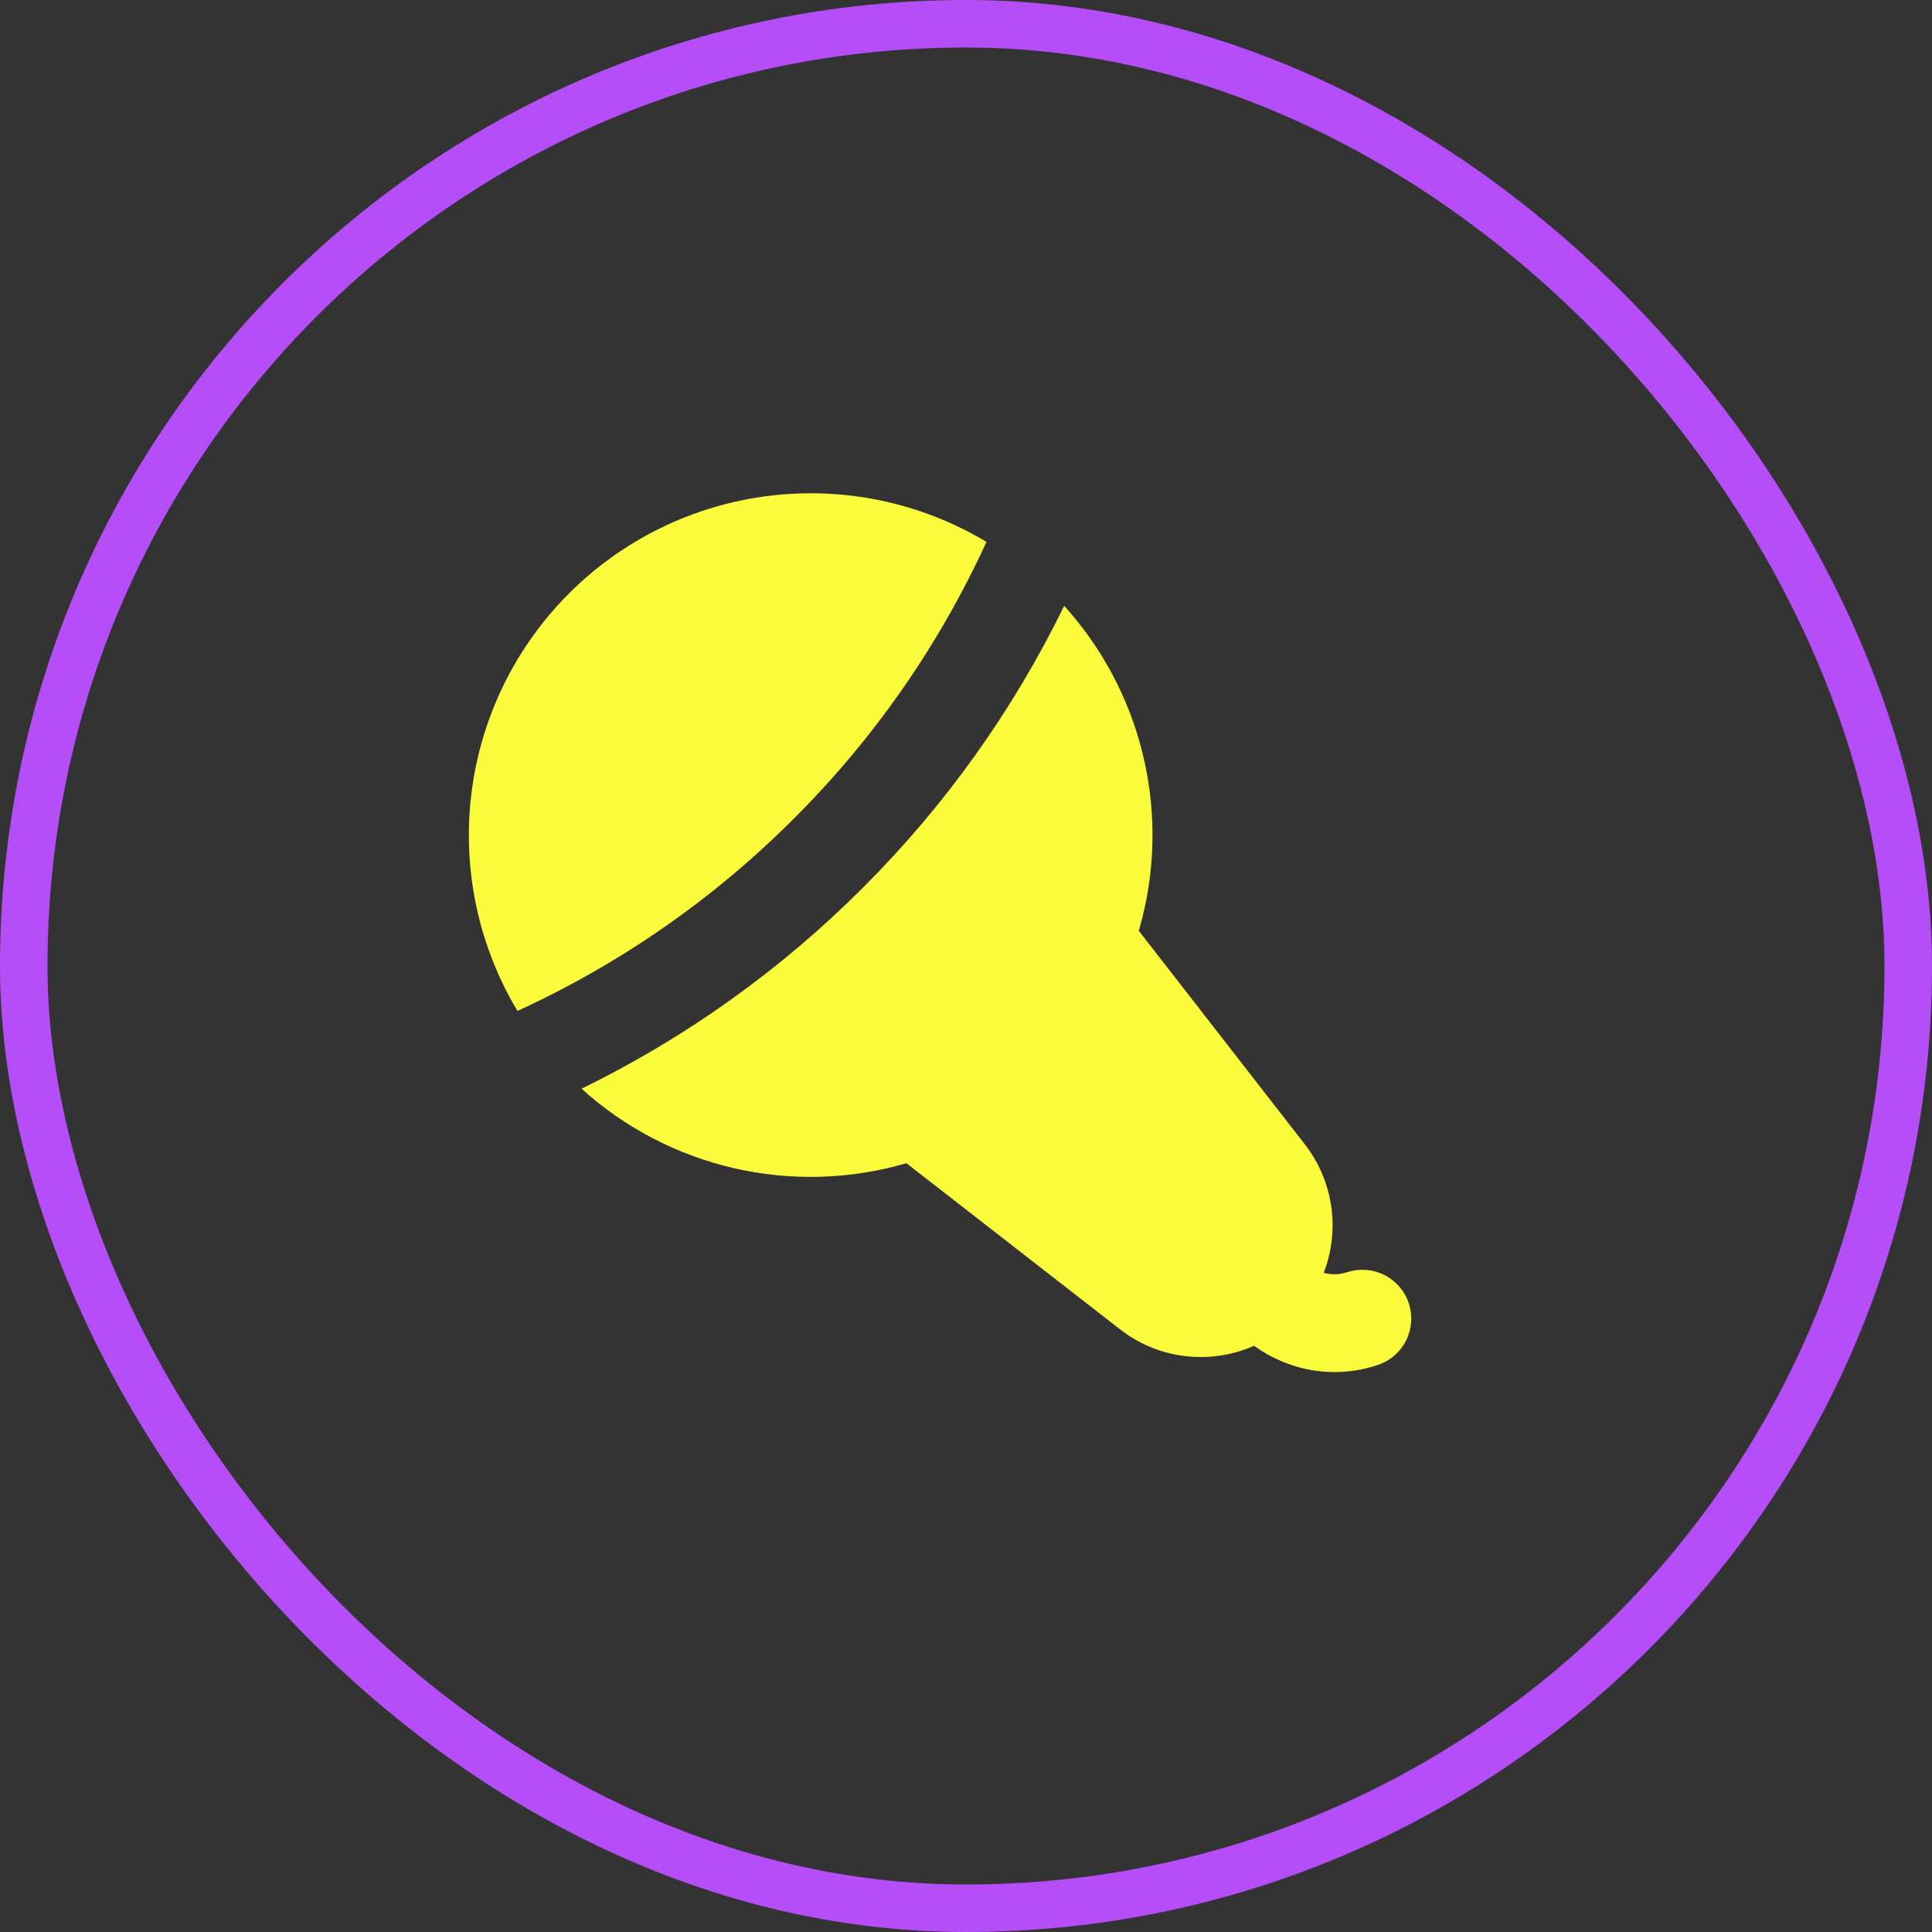
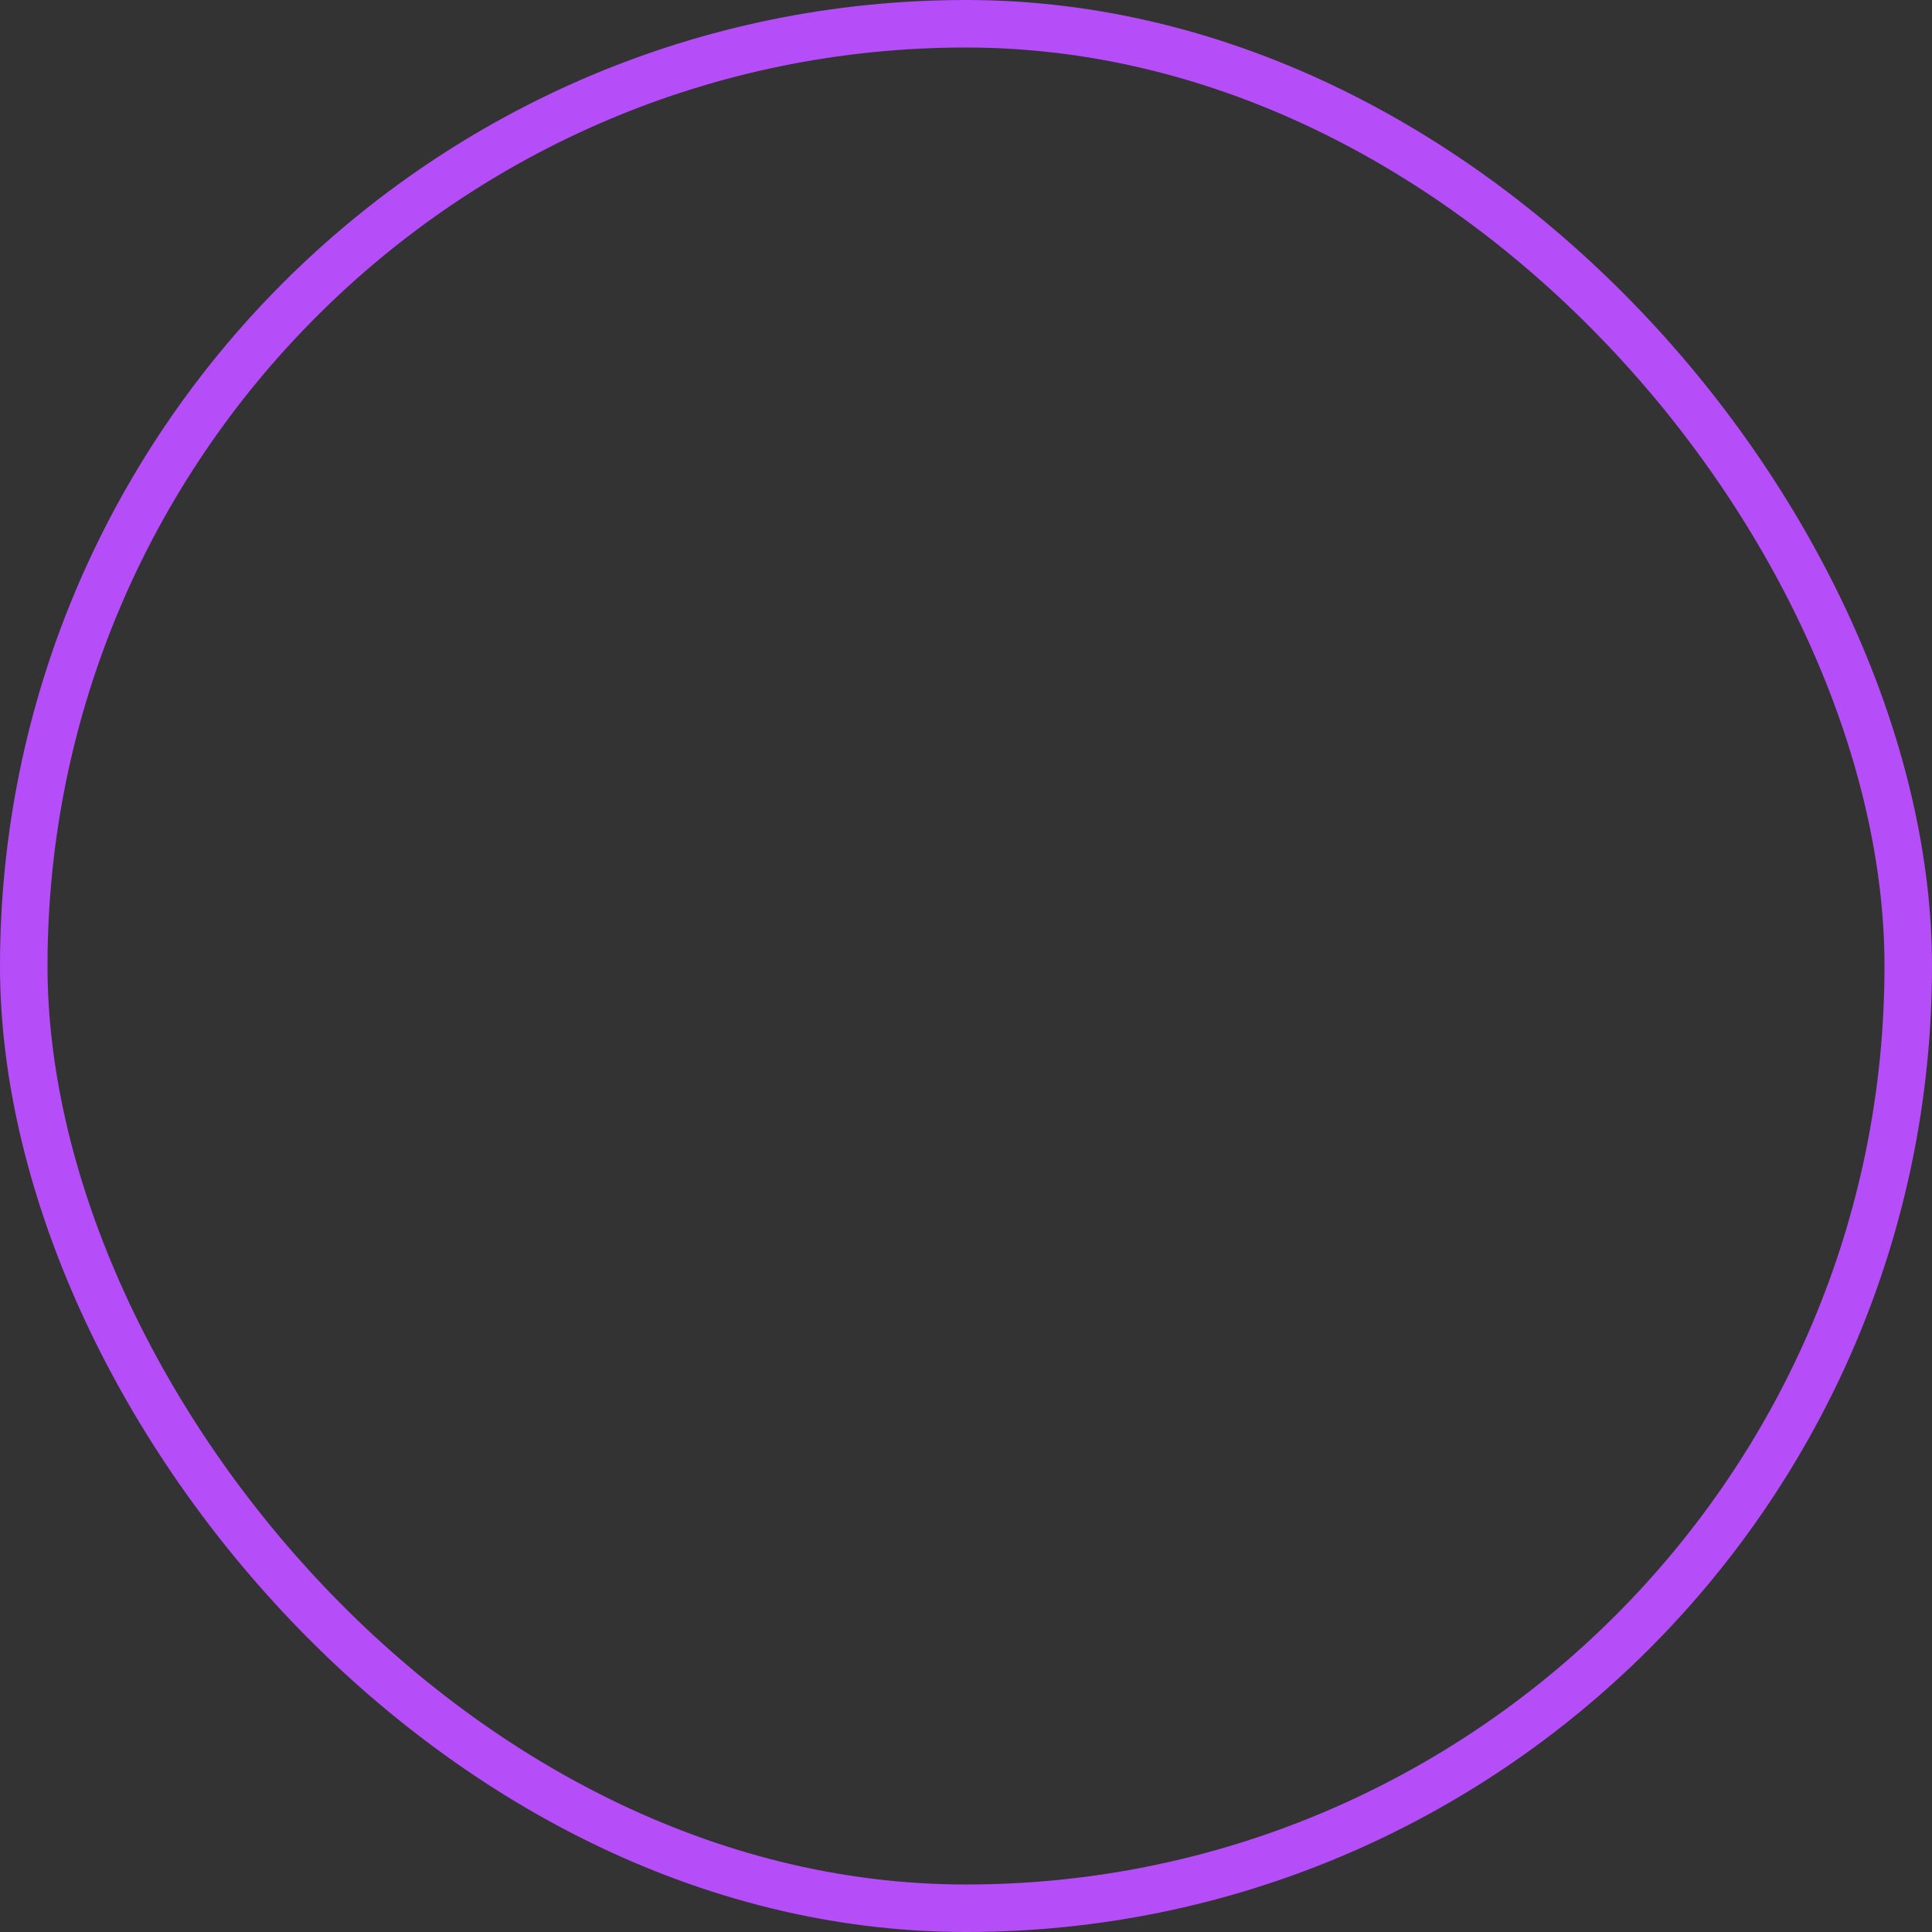
<svg xmlns="http://www.w3.org/2000/svg" width="122" height="122" viewBox="0 0 122 122" fill="none">
  <rect x="0" y="0" width="122" height="122" fill="#333333" stroke="none" />
  <g clip-path="url(#clip0_16893_34668)">
-     <path d="M67.2 38.257C69.578 40.886 71.271 44.059 72.131 47.497C72.991 50.934 72.991 54.531 72.131 57.969L71.912 58.777L82.395 72.26C83.278 73.395 83.851 74.739 84.061 76.161C84.27 77.583 84.107 79.035 83.588 80.376C83.959 80.477 84.348 80.493 84.726 80.422L85.096 80.329C85.868 80.083 86.707 80.151 87.43 80.518C88.152 80.885 88.701 81.522 88.958 82.291C89.215 83.06 89.158 83.899 88.8 84.627C88.443 85.354 87.813 85.912 87.048 86.178C85.043 86.869 82.854 86.787 80.906 85.95C80.299 85.694 79.724 85.369 79.192 84.982C77.913 85.547 76.513 85.781 75.121 85.662C73.729 85.544 72.388 85.077 71.224 84.304L70.719 83.937L57.238 73.454C53.701 74.486 49.959 74.595 46.367 73.772C42.776 72.948 39.455 71.219 36.722 68.749C43.309 65.531 49.315 61.24 54.494 56.051C59.688 50.868 63.982 44.852 67.2 38.257ZM62.292 34.218C59.315 40.721 55.197 46.638 50.134 51.688C45.087 56.747 39.174 60.862 32.676 63.837C30.203 59.708 29.181 54.872 29.77 50.096C30.36 45.32 32.528 40.878 35.93 37.474C39.333 34.071 43.775 31.902 48.55 31.312C53.327 30.721 58.163 31.746 62.292 34.218Z" fill="#FBFC3C" />
-   </g>
+     </g>
  <rect x="1.5" y="1.5" width="119" height="119" rx="59.5" stroke="#B54DF8" stroke-width="3" />
  <defs>
    <clipPath id="clip0_16893_34668">
-       <rect width="74" height="74" fill="white" transform="translate(24 24)" />
-     </clipPath>
+       </clipPath>
  </defs>
</svg>